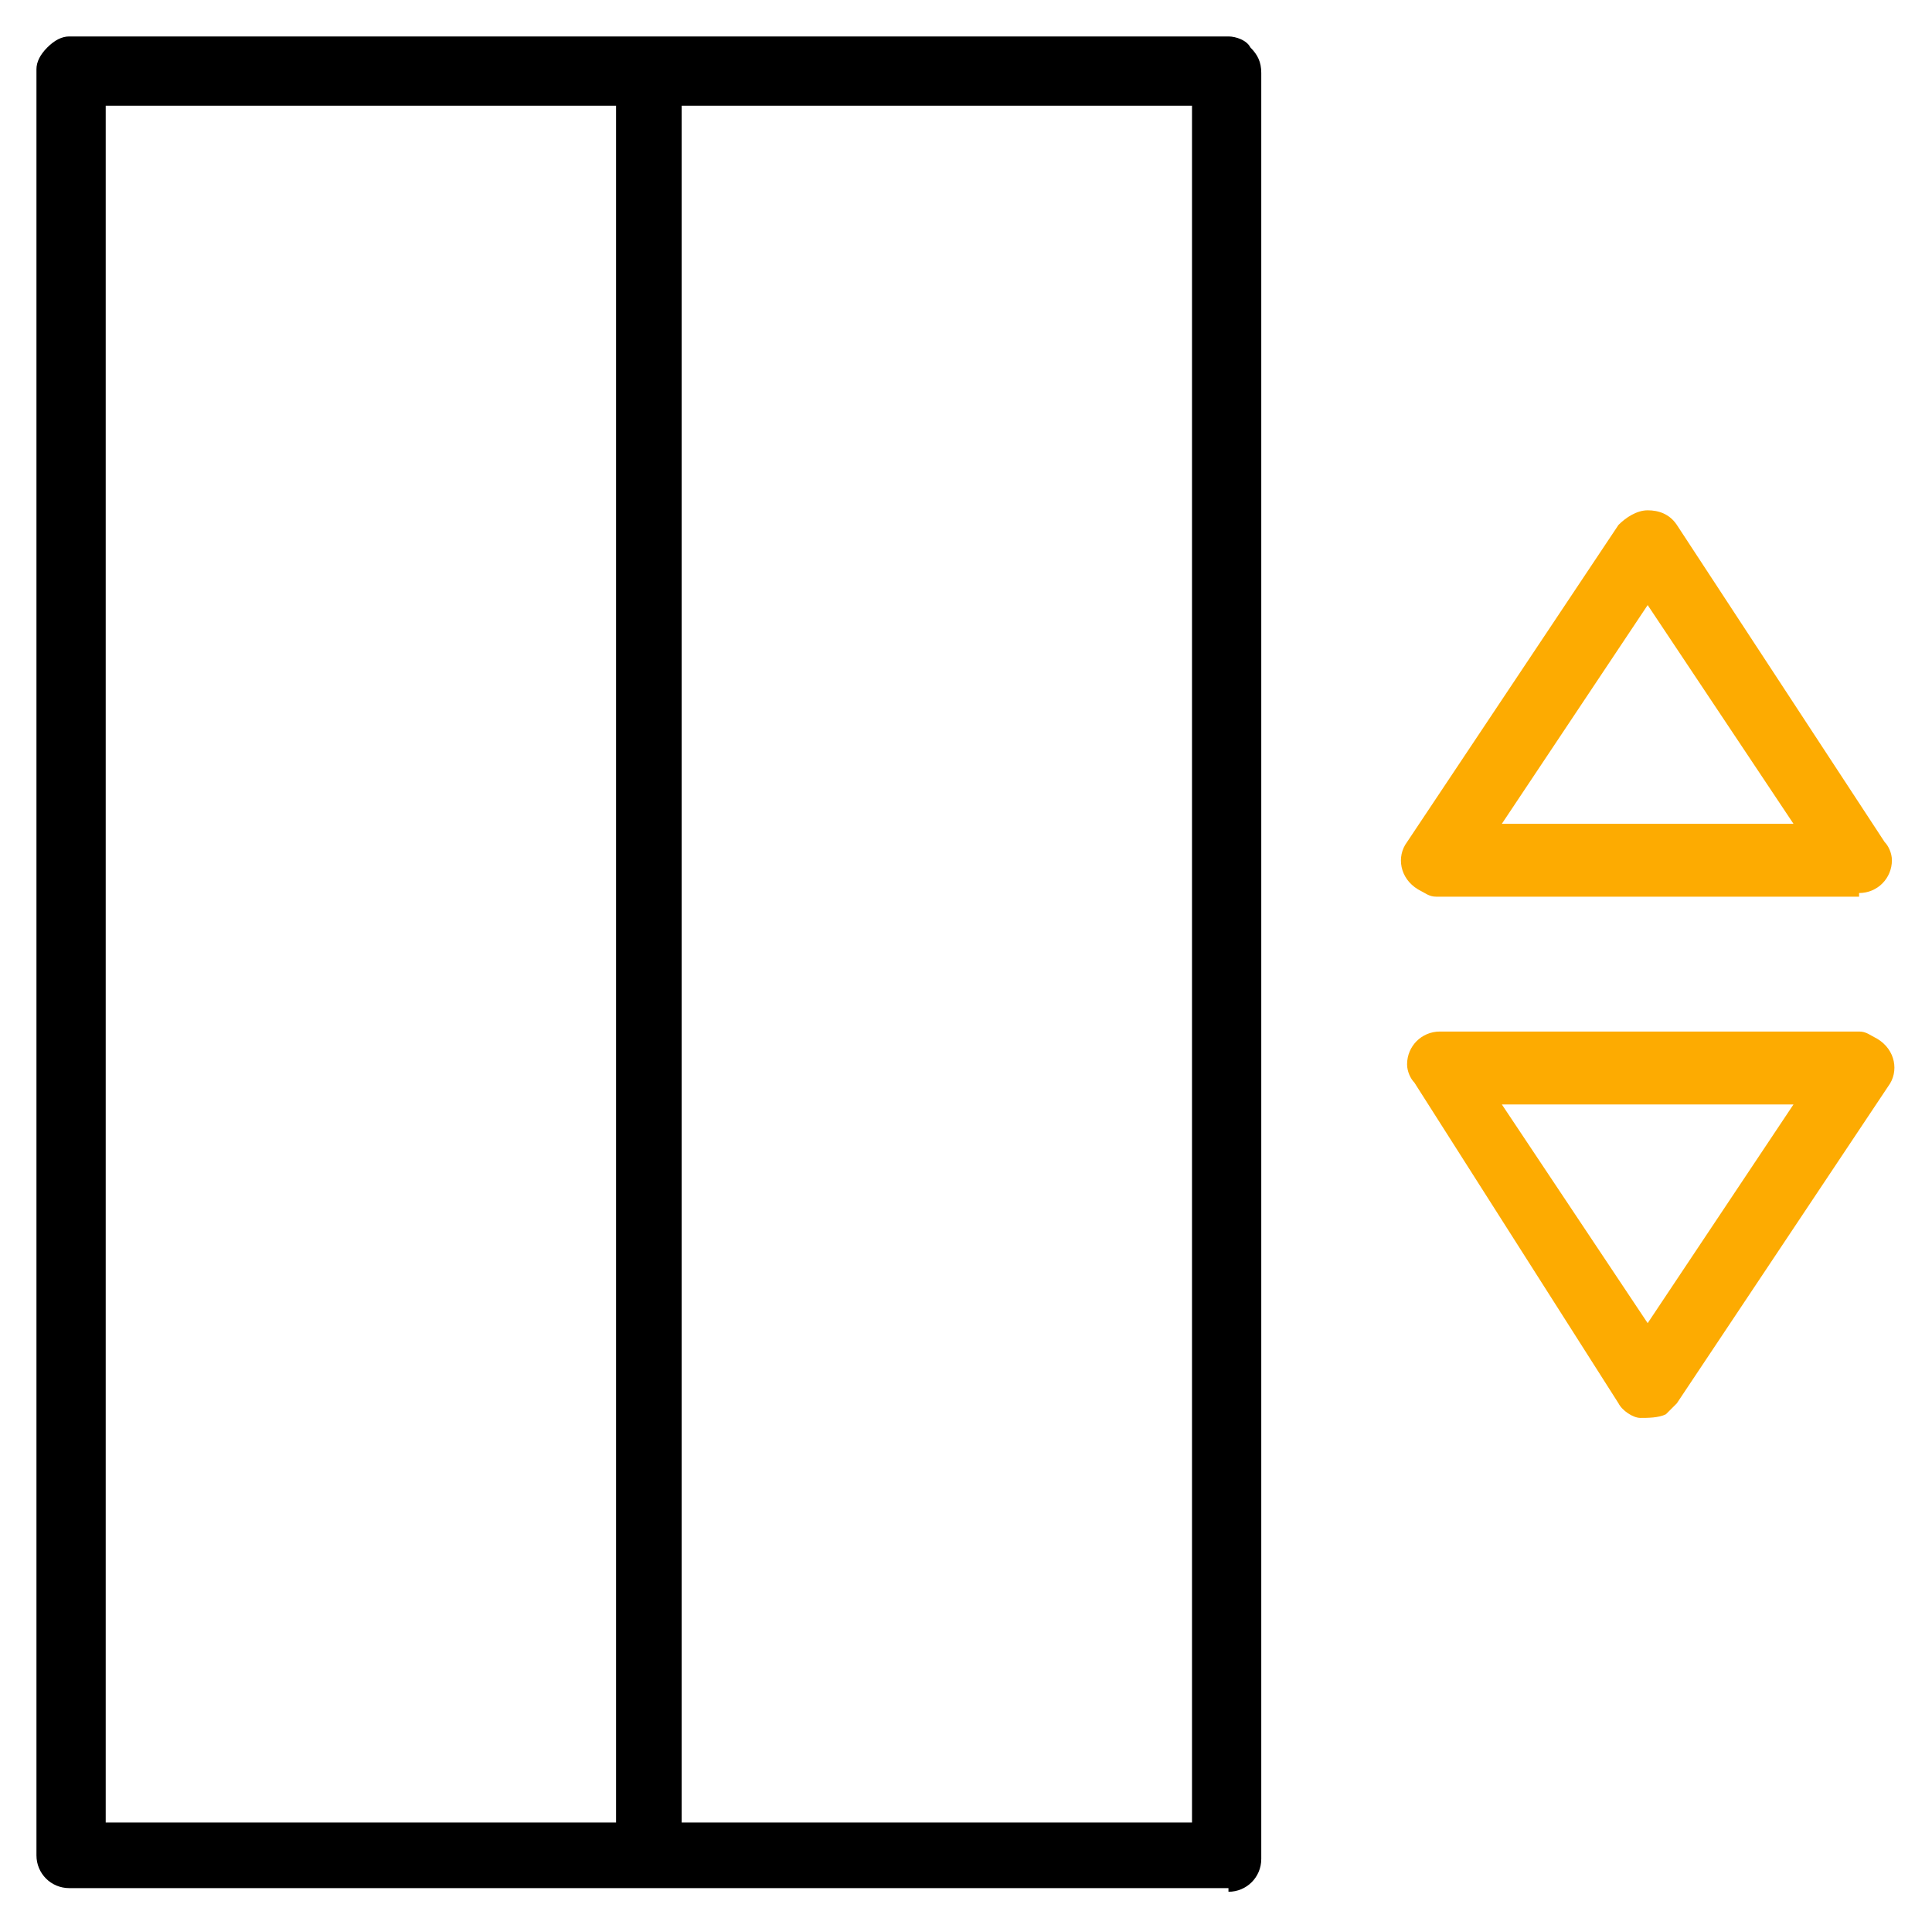
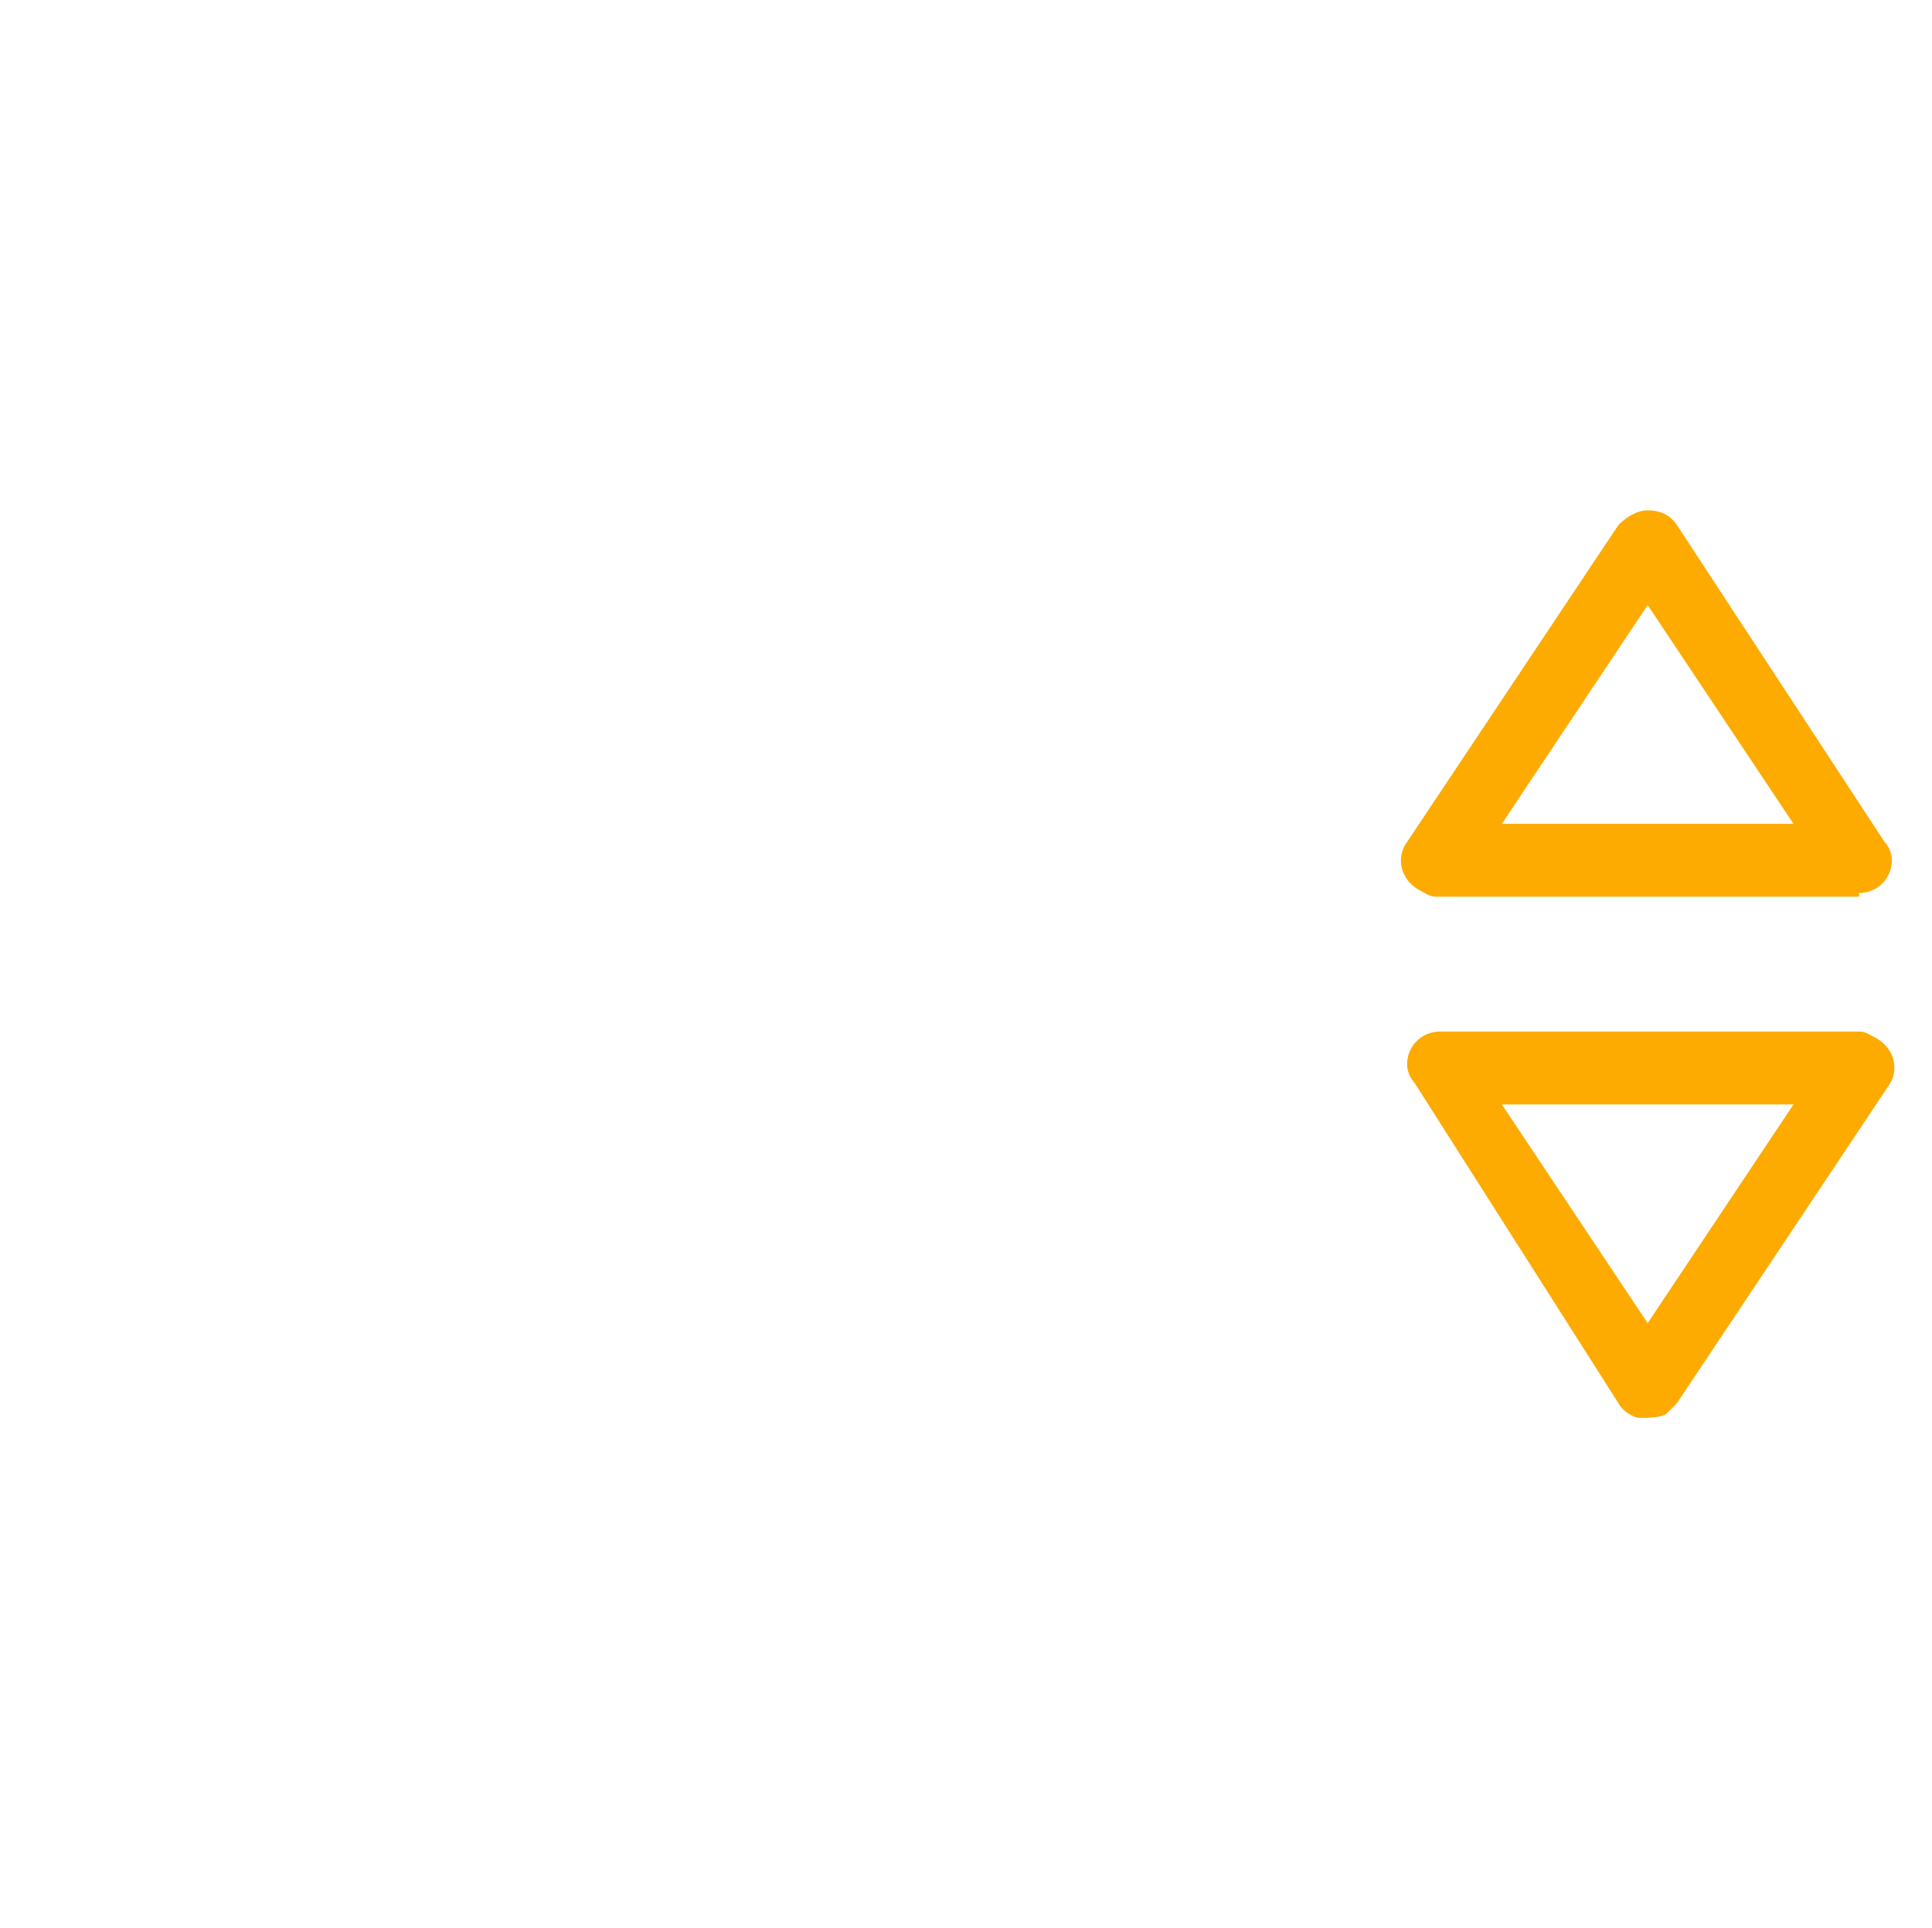
<svg xmlns="http://www.w3.org/2000/svg" id="Calque_1" viewBox="0 0 53 52.9">
  <style>.st0{fill:#fdab01}</style>
  <path class="st0" d="M51 24.5c.5 0 .9-.4.9-.9 0-.2-.1-.4-.2-.5L46 14.4c-.2-.3-.5-.4-.8-.4-.3 0-.6.2-.8.4l-5.8 8.7c-.3.4-.2 1 .3 1.3.2.1.3.2.5.2H51zm-5.8-7.9l4 6h-8l4-6zm-.8 21.9c.1.2.4.4.6.4.2 0 .5 0 .7-.1l.3-.3 5.8-8.7c.3-.4.2-1-.3-1.3-.2-.1-.3-.2-.5-.2H39.5c-.5 0-.9.4-.9.9 0 .2.1.4.2.5l5.6 8.8zm4.8-8.2l-4 6-4-6h8z" />
-   <path d="M33.7 51.9c.5 0 .9-.4.9-.9V2c0-.3-.1-.5-.3-.7-.1-.2-.4-.3-.6-.3H1.9c-.2 0-.4.1-.6.3-.2.2-.3.4-.3.6v49c0 .5.4.9.9.9h31.8v.1zM16.9 50h-14V2.9h14V50zm15.8 0h-14V2.9h14V50z" />
</svg>